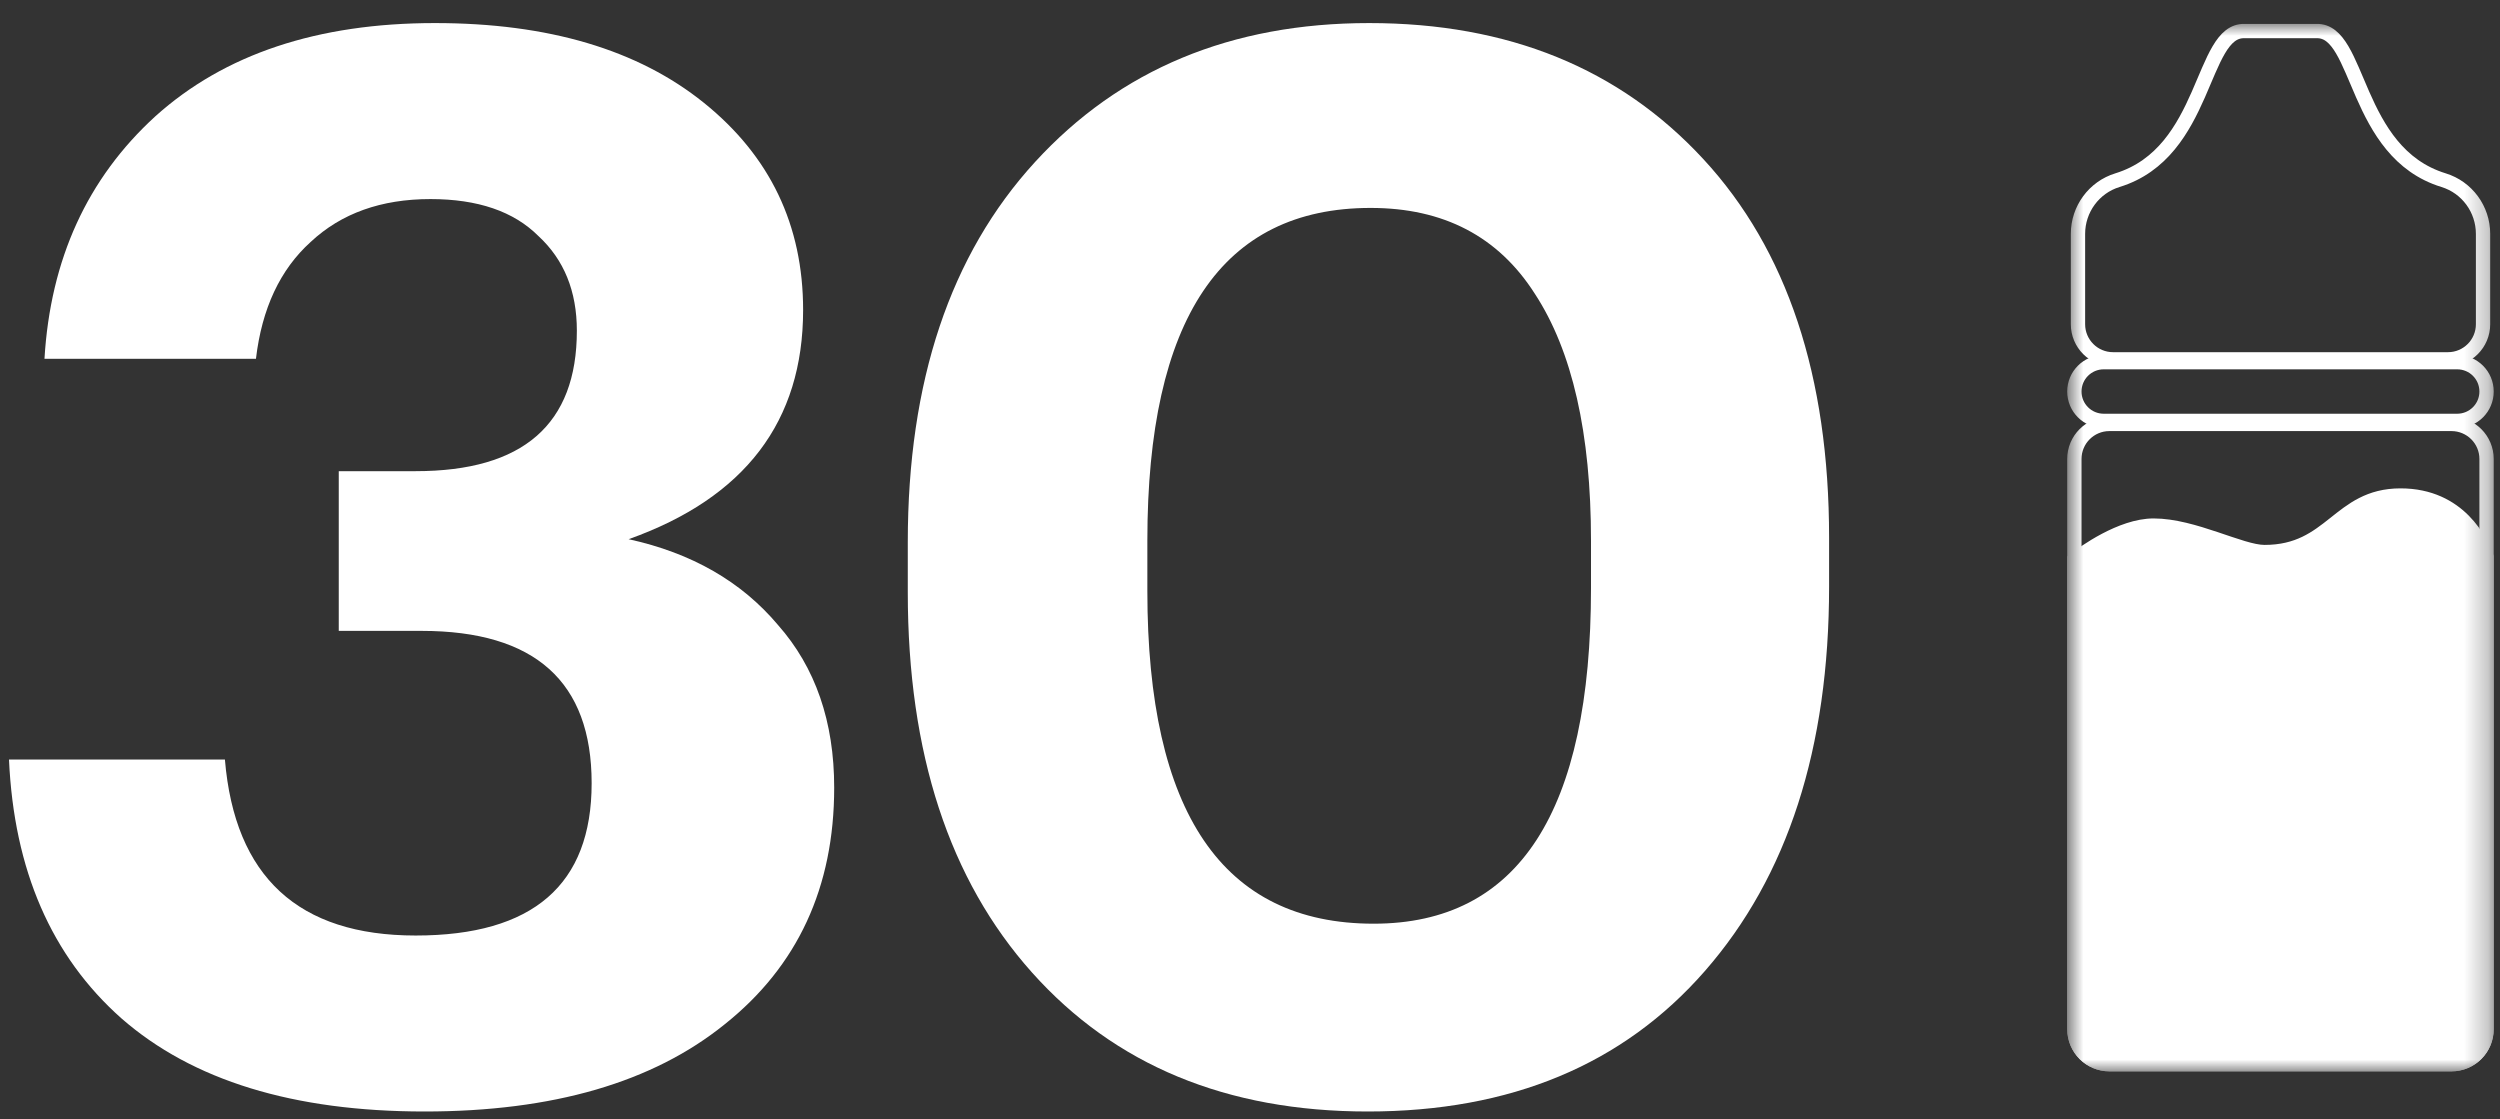
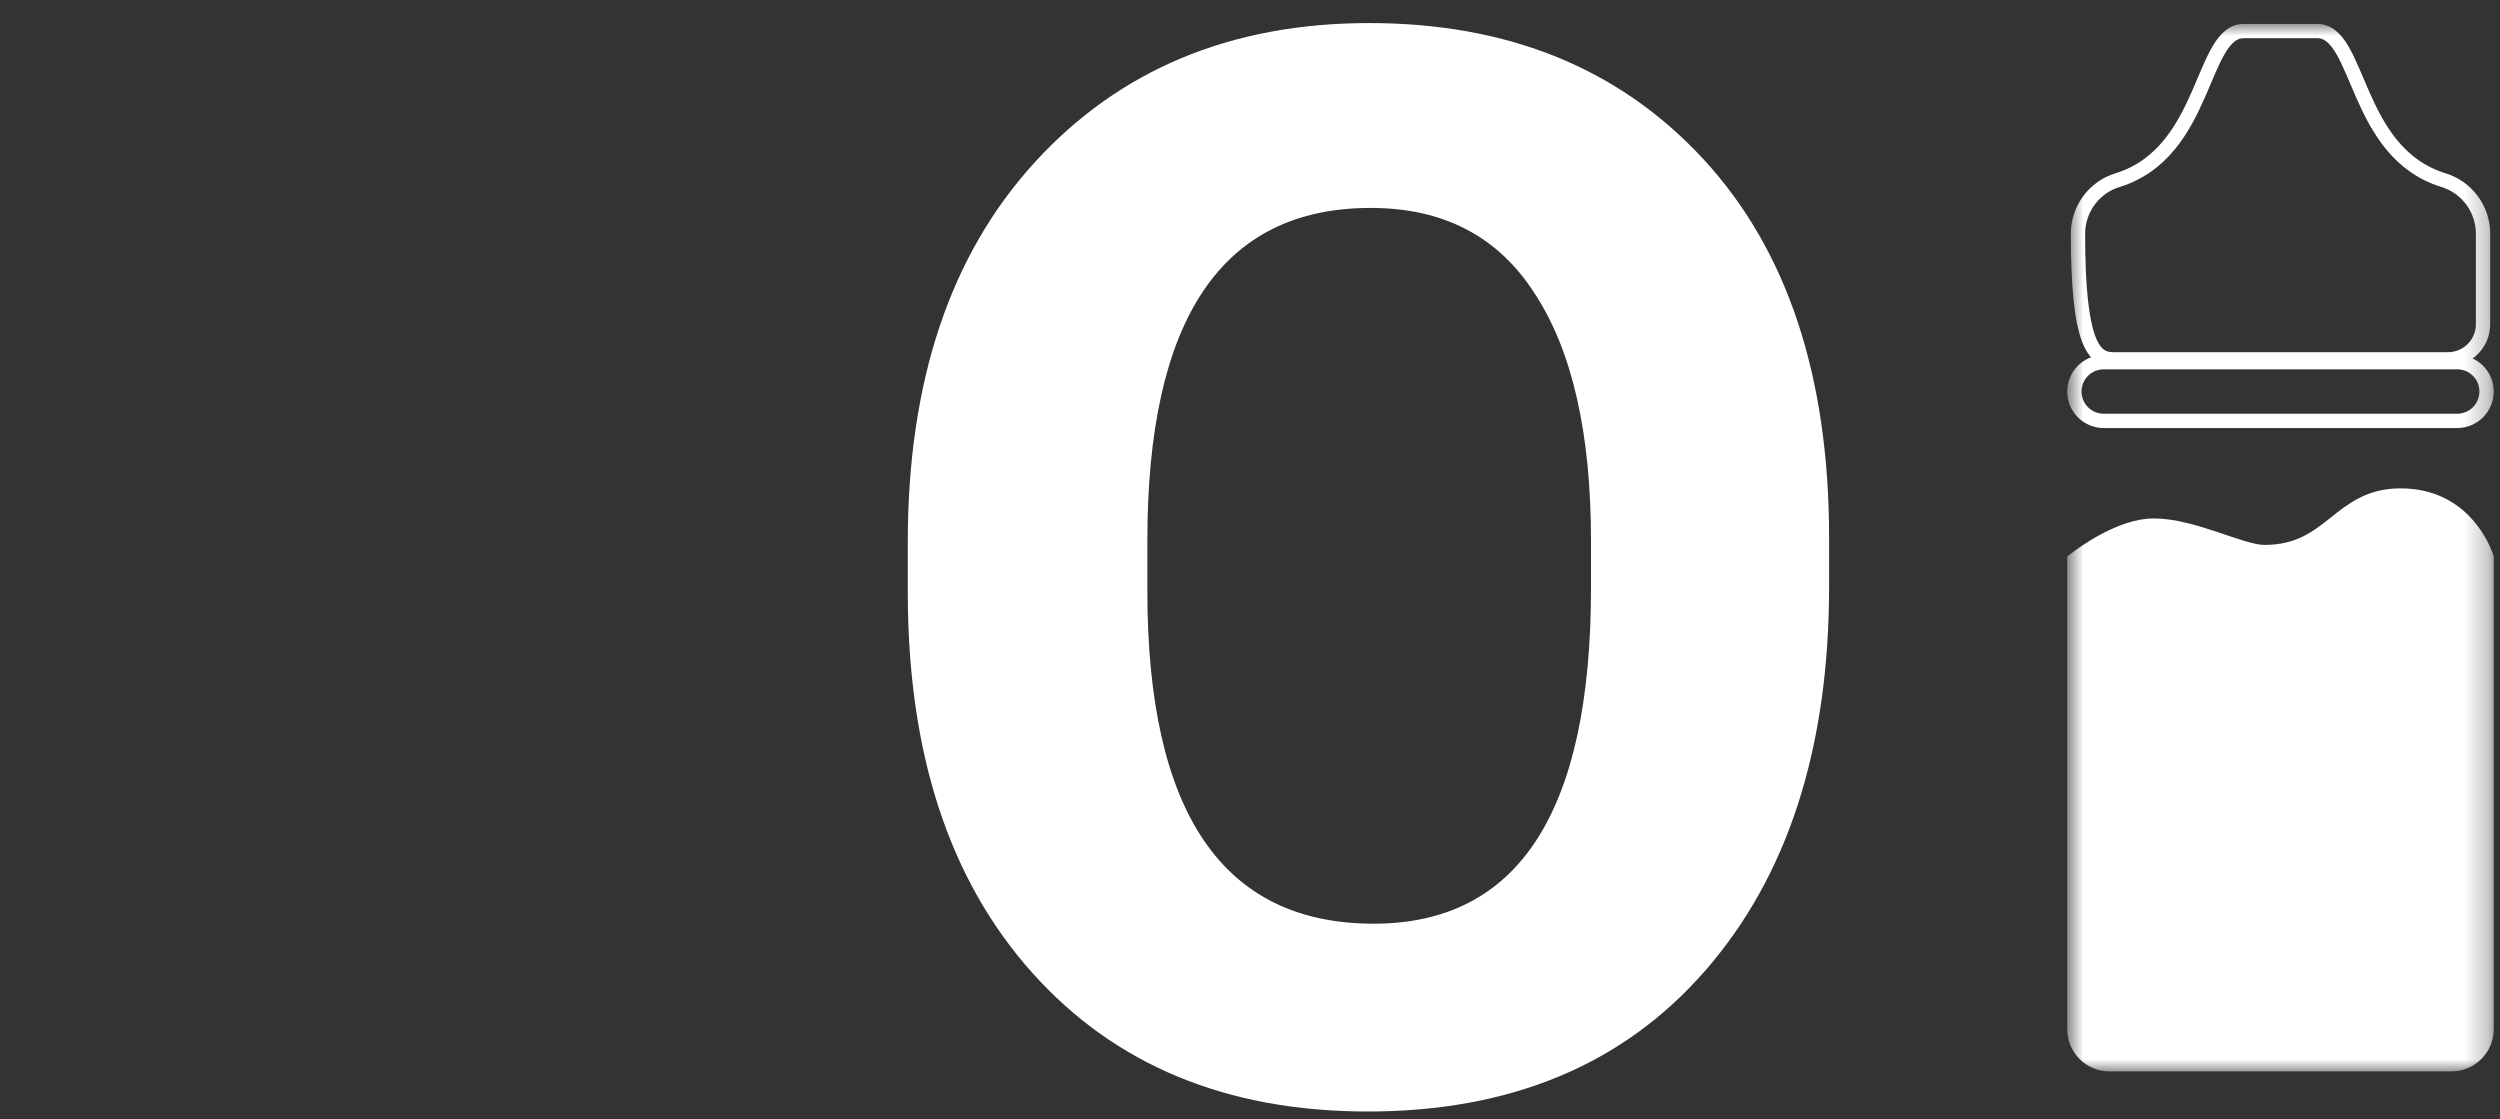
<svg xmlns="http://www.w3.org/2000/svg" width="105" height="47" viewBox="0 0 105 47" fill="none">
  <rect x="0" y="0" width="105" height="47" fill="#333333" stroke="none" />
  <mask id="mask0_197_36" style="mask-type:luminance" maskUnits="userSpaceOnUse" x="86" y="1" width="19" height="44">
    <path d="M104.736 1H86.822V45H104.736V1Z" fill="white" />
  </mask>
  <g mask="url(#mask0_197_36)">
-     <path d="M102.962 17.805H88.596C87.782 17.805 87.123 18.464 87.123 19.278V43.221C87.123 44.035 87.782 44.695 88.596 44.695H102.962C103.776 44.695 104.436 44.035 104.436 43.221V19.278C104.436 18.464 103.776 17.805 102.962 17.805Z" stroke="white" stroke-width="0.601" stroke-miterlimit="10" />
    <path d="M103.203 15.211H88.356C87.675 15.211 87.123 15.763 87.123 16.444C87.123 17.125 87.675 17.677 88.356 17.677H103.203C103.884 17.677 104.436 17.125 104.436 16.444C104.436 15.763 103.884 15.211 103.203 15.211Z" stroke="white" stroke-width="0.601" stroke-miterlimit="10" />
    <path d="M100.822 20.812C98.206 20.812 97.936 23.187 95.11 23.187C94.116 23.187 92.134 22.075 90.45 22.075C89.086 22.075 87.515 23.218 87.123 23.52V43.225C87.123 44.038 87.782 44.698 88.596 44.698H102.962C103.776 44.698 104.436 44.038 104.436 43.225V23.403C104.212 22.776 103.312 20.812 100.822 20.812Z" fill="white" stroke="white" stroke-width="0.601" stroke-miterlimit="10" />
-     <path d="M102.63 7.567C98.84 6.401 99.143 1.244 97.292 1.305C97.292 1.305 96.65 1.305 95.93 1.305C95.881 1.305 95.831 1.305 95.781 1.305C95.732 1.305 95.682 1.305 95.632 1.305C94.913 1.305 94.271 1.305 94.271 1.305C92.42 1.244 92.722 6.401 88.933 7.567C87.945 7.87 87.275 8.789 87.275 9.822V13.618C87.275 14.432 87.934 15.092 88.748 15.092H102.815C103.629 15.092 104.288 14.432 104.288 13.618V9.822C104.288 8.789 103.618 7.87 102.63 7.567Z" stroke="white" stroke-width="0.601" stroke-miterlimit="10" />
+     <path d="M102.63 7.567C98.84 6.401 99.143 1.244 97.292 1.305C97.292 1.305 96.65 1.305 95.93 1.305C95.881 1.305 95.831 1.305 95.781 1.305C95.732 1.305 95.682 1.305 95.632 1.305C94.913 1.305 94.271 1.305 94.271 1.305C92.42 1.244 92.722 6.401 88.933 7.567C87.945 7.87 87.275 8.789 87.275 9.822C87.275 14.432 87.934 15.092 88.748 15.092H102.815C103.629 15.092 104.288 14.432 104.288 13.618V9.822C104.288 8.789 103.618 7.87 102.63 7.567Z" stroke="white" stroke-width="0.601" stroke-miterlimit="10" />
  </g>
-   <path d="M17.831 46.683C12.324 46.683 8.079 45.379 5.098 42.77C2.158 40.162 0.585 36.538 0.378 31.901H9.446C9.86 36.828 12.531 39.292 17.458 39.292C22.386 39.292 24.849 37.16 24.849 32.895C24.849 28.63 22.468 26.497 17.707 26.497H14.228V19.789H17.458C21.971 19.789 24.228 17.822 24.228 13.889C24.228 12.232 23.69 10.907 22.613 9.913C21.578 8.878 20.067 8.361 18.079 8.361C16.009 8.361 14.332 8.961 13.048 10.162C11.765 11.321 10.999 12.957 10.75 15.069H1.868C2.117 10.887 3.669 7.491 6.527 4.882C9.425 2.274 13.338 0.969 18.266 0.969C23.027 0.969 26.796 2.087 29.57 4.323C32.344 6.559 33.731 9.458 33.731 13.019C33.731 17.698 31.288 20.907 26.402 22.646C29.052 23.226 31.143 24.427 32.675 26.249C34.249 28.029 35.036 30.307 35.036 33.081C35.036 37.263 33.504 40.576 30.439 43.019C27.417 45.462 23.214 46.683 17.831 46.683Z" fill="white" />
  <path d="M57.692 38.795C63.779 38.795 66.822 34.095 66.822 24.696V22.708C66.822 18.195 66.035 14.737 64.462 12.336C62.93 9.934 60.632 8.733 57.567 8.733C51.315 8.733 48.189 13.392 48.189 22.708V24.82C48.189 34.137 51.356 38.795 57.692 38.795ZM57.443 46.683C51.522 46.683 46.822 44.737 43.344 40.845C39.866 36.953 38.127 31.632 38.127 24.882V22.77C38.127 16.021 39.907 10.7 43.468 6.808C47.029 2.916 51.708 0.969 57.505 0.969C63.344 0.969 68.023 2.874 71.542 6.684C75.062 10.493 76.822 15.793 76.822 22.584V24.634C76.822 31.425 75.083 36.808 71.605 40.783C68.168 44.716 63.447 46.683 57.443 46.683Z" fill="white" />
</svg>